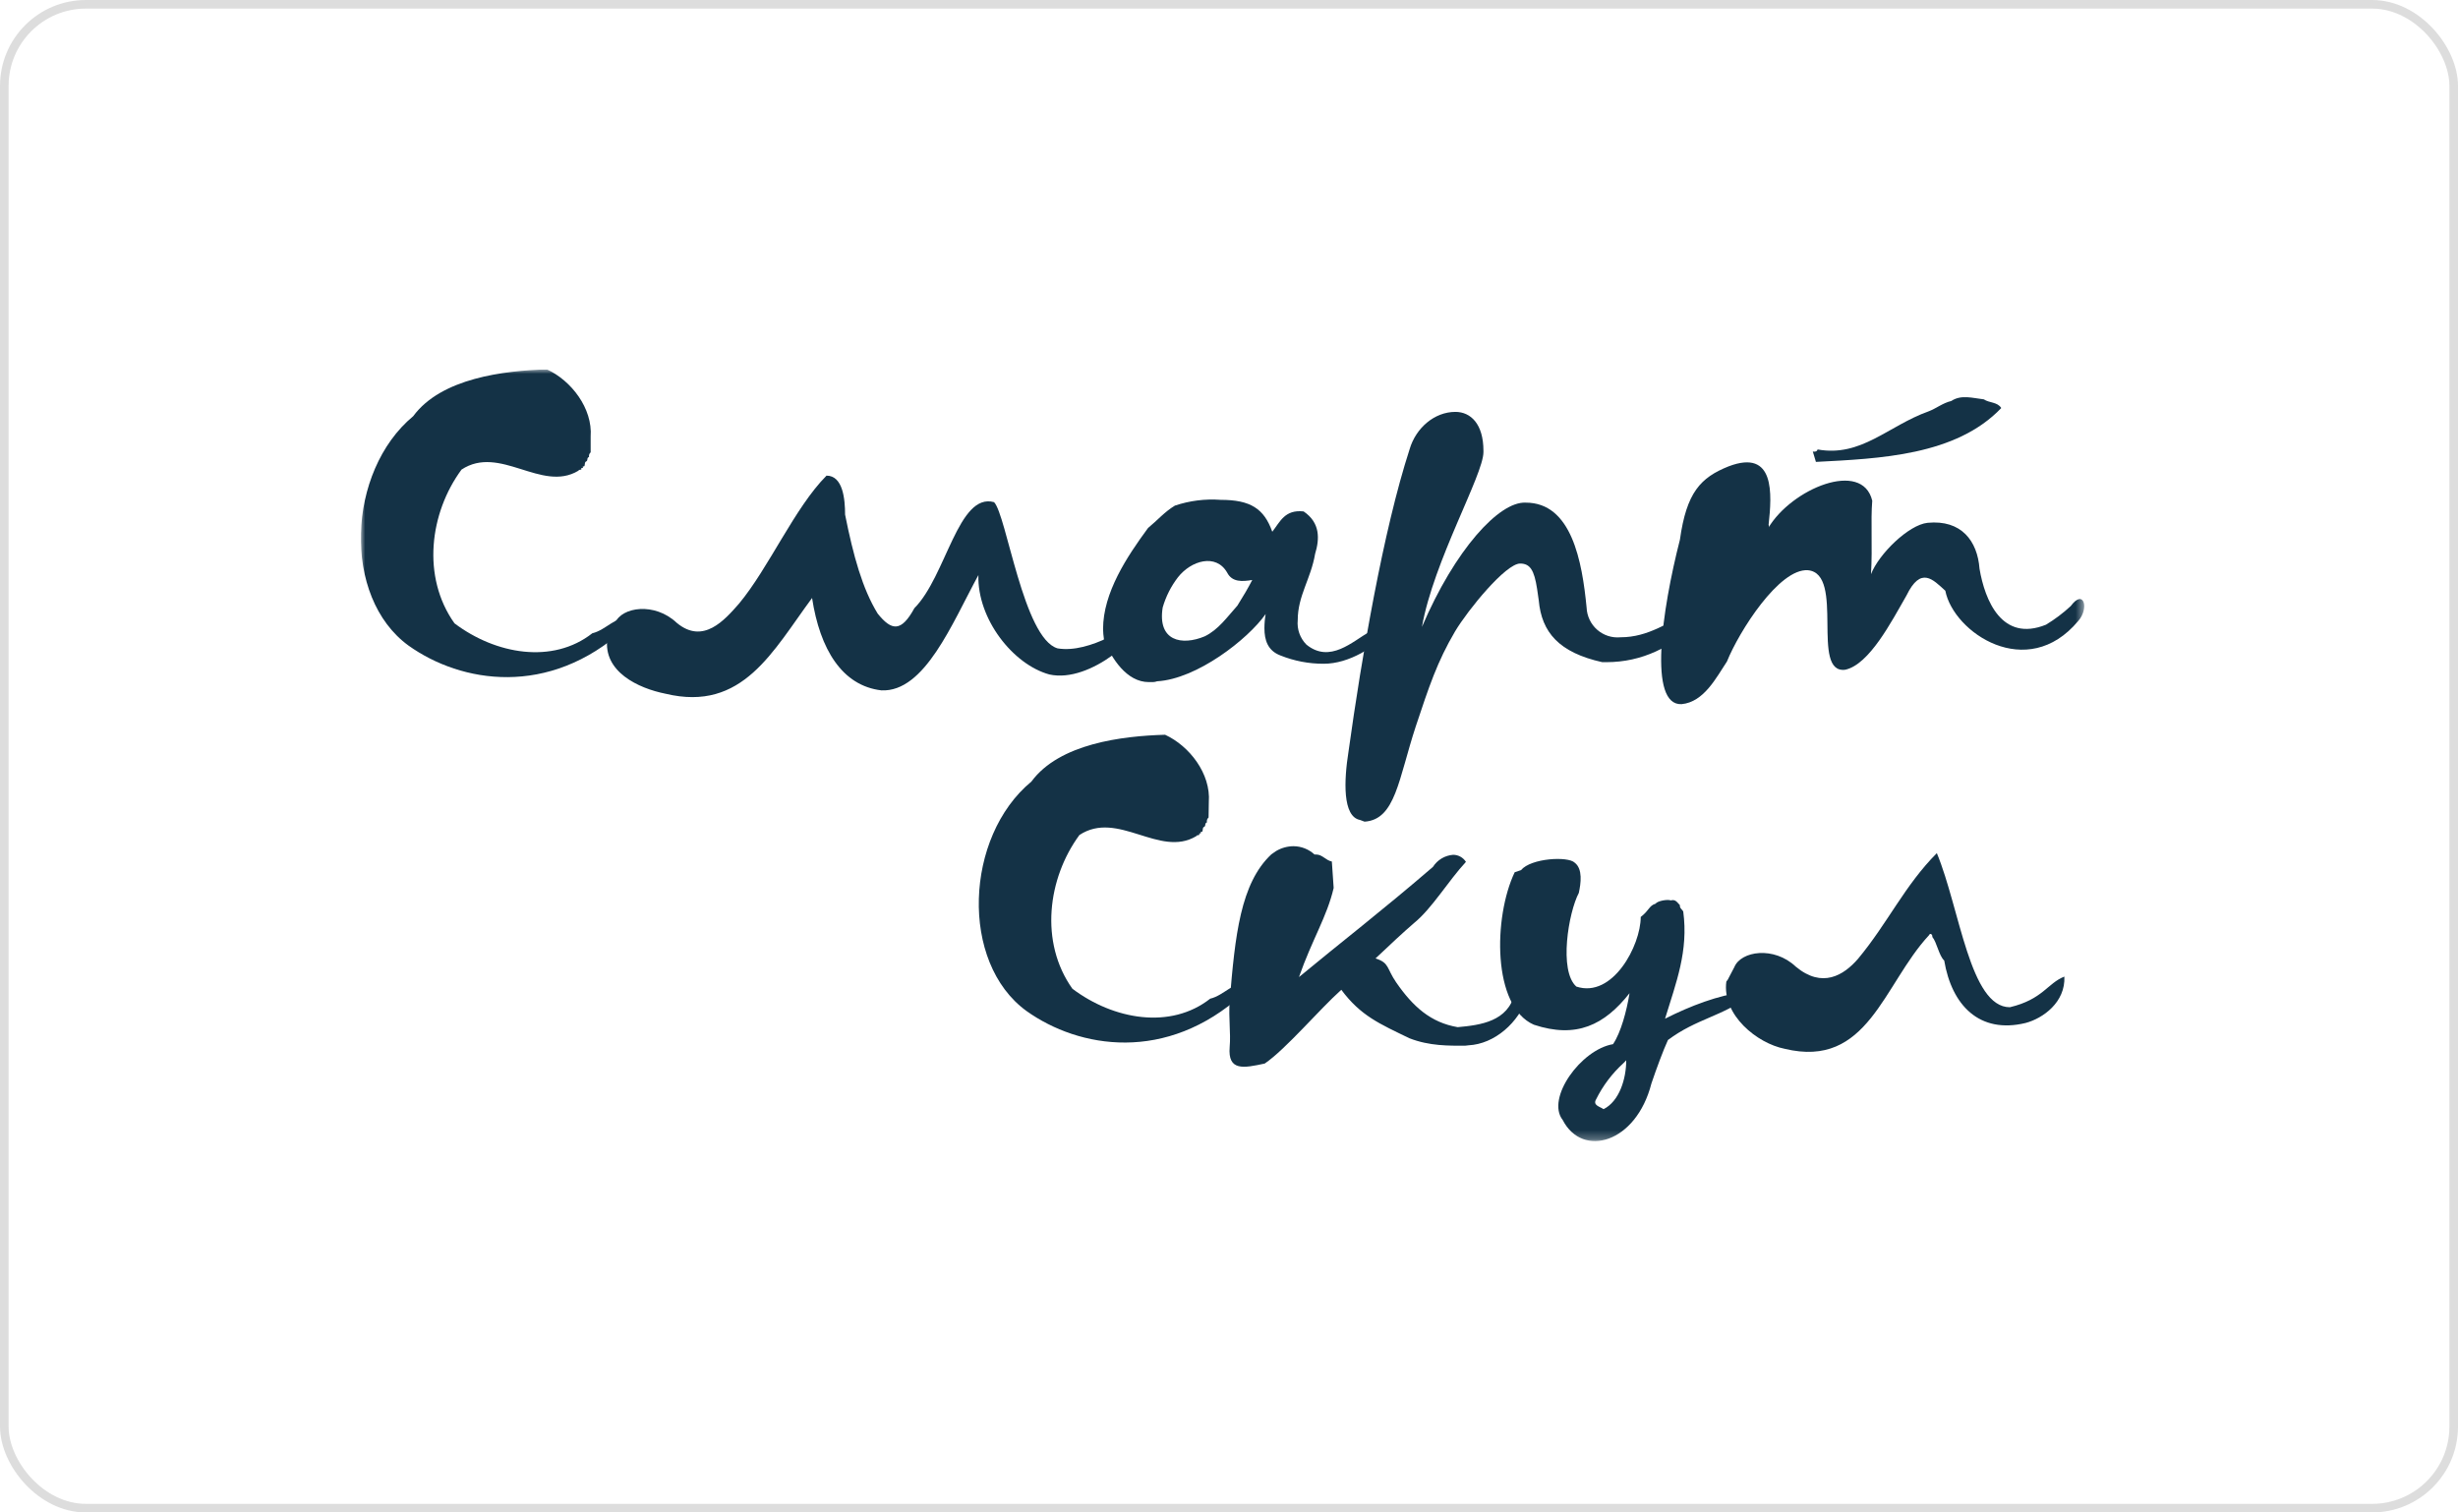
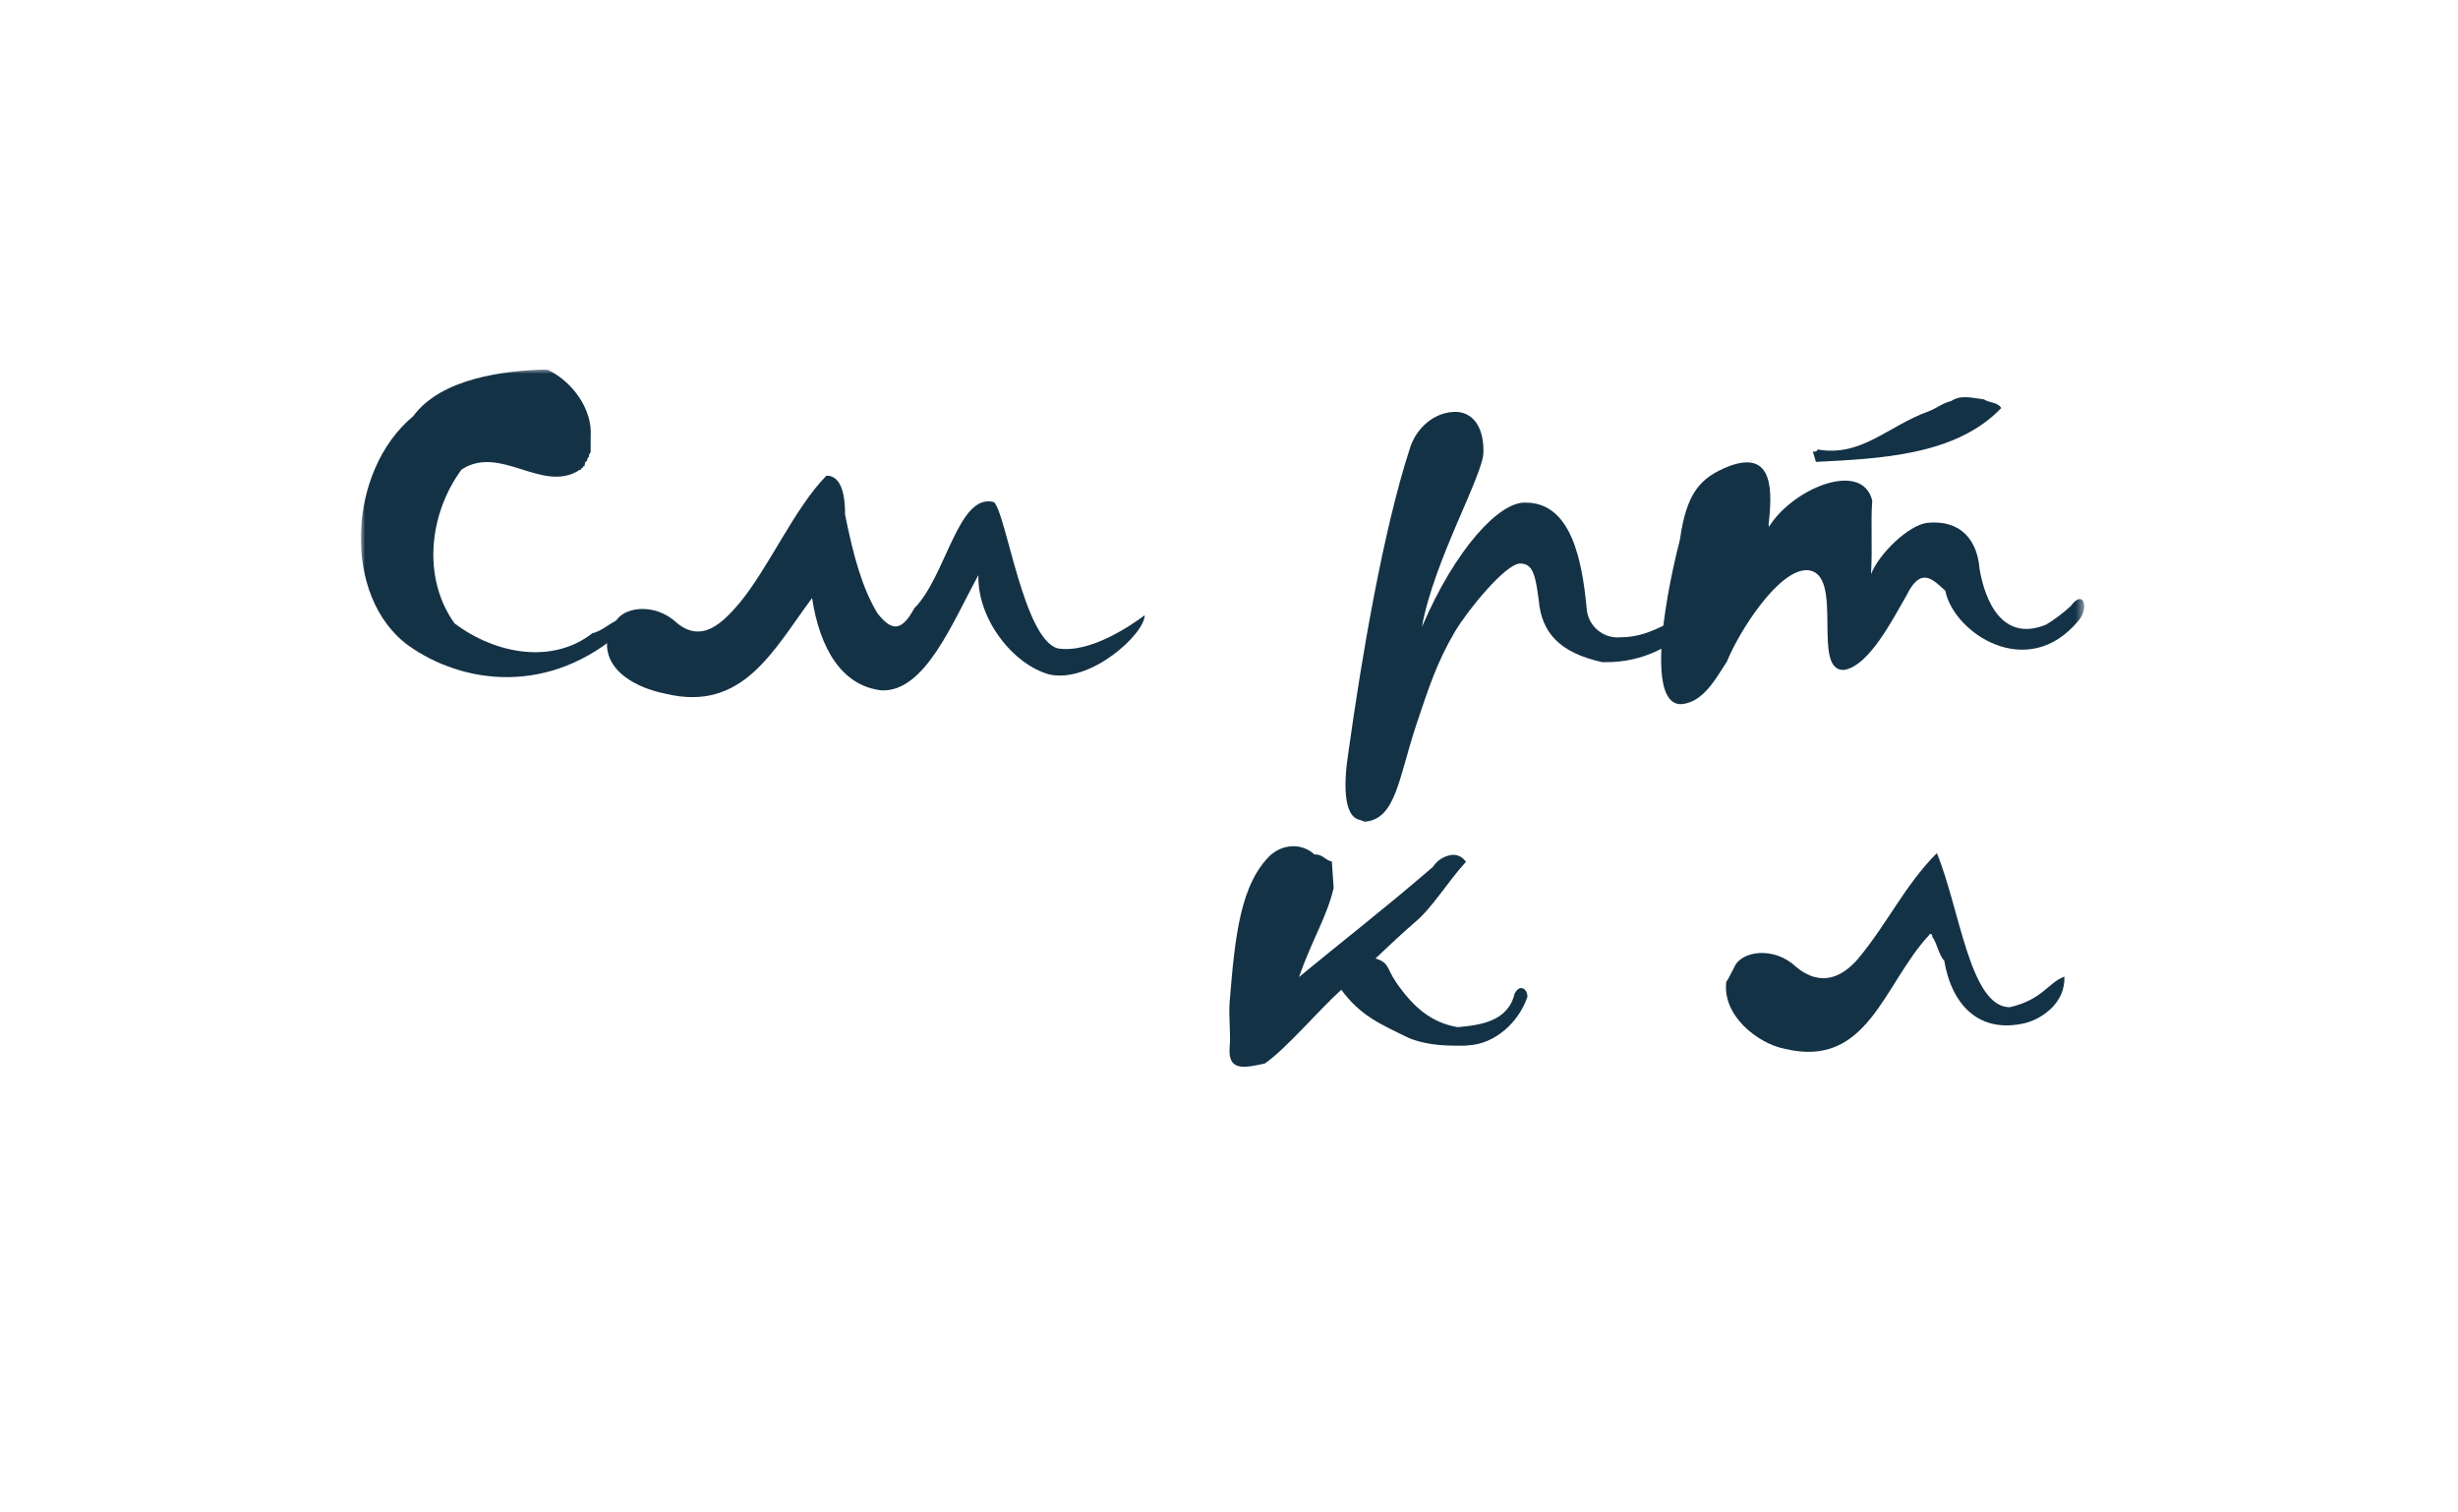
<svg xmlns="http://www.w3.org/2000/svg" width="286" height="176" viewBox="0 0 286 176" fill="none">
-   <rect x="0.5" y="0.5" width="285" height="175" rx="9.5" stroke="#202020" stroke-opacity="0.15" />
  <g clip-path="url(#clip0_94_79)">
    <mask id="mask0_94_79" style="mask-type:luminance" maskUnits="userSpaceOnUse" x="42" y="43" width="201" height="90">
      <path d="M242.51 43H42V132.737H242.51V43Z" fill="white" />
    </mask>
    <g mask="url(#mask0_94_79)">
      <path d="M68.726 52.638C68.651 52.701 68.593 52.784 68.56 52.877C68.527 52.971 68.519 53.071 68.537 53.169C68.197 53.314 68.487 53.605 68.147 53.728C67.958 53.873 68.147 54.404 67.813 54.259C67.863 54.454 67.813 54.499 67.618 54.454C67.763 54.784 67.429 54.544 67.284 54.784C63.008 57.344 58.164 51.704 53.699 54.645C49.996 59.675 49.038 67.127 52.88 72.533C57.68 76.155 64.305 77.307 68.921 73.69C70.553 73.304 71.655 71.616 73.431 71.862C73.348 72.367 73.092 72.828 72.707 73.164C63.832 81.214 53.648 79.475 47.552 75.138C39.757 69.497 40.347 54.84 48.081 48.428C51.343 43.995 58.66 43.129 63.637 42.984C66.466 44.286 68.966 47.512 68.726 50.81V52.638Z" fill="#143246" />
      <path d="M78.748 72.482C81.822 75.037 84.316 72.147 85.986 70.246C89.444 66.098 92.467 59.066 96.17 55.348C98.085 55.348 98.33 58.099 98.33 59.882C99.294 64.701 100.346 68.507 102.122 71.403C103.753 73.427 104.861 73.572 106.393 70.771C110.095 67.06 111.487 57.277 115.663 58.434C117.105 59.882 119.076 74.293 123.057 75.45C126.849 76.082 131.704 72.706 133.191 71.593C133.191 73.762 126.899 79.548 122.1 78.486C117.874 77.334 113.698 72.029 113.842 66.92C110.769 72.555 107.595 80.565 102.556 80.336C97.996 79.805 95.402 75.568 94.489 69.586C89.928 75.735 86.421 82.891 77.44 80.727C74.272 80.096 70.14 78.167 70.669 74.265L70.814 74.07L71.571 72.482C72.34 70.621 76.181 70.045 78.748 72.482Z" fill="#143246" />
-       <path d="M153.018 64.455C152.533 67.345 150.997 69.324 150.997 72.163C150.946 72.683 151.01 73.207 151.184 73.699C151.359 74.191 151.639 74.638 152.005 75.009C154.744 77.245 157.389 74.623 159.354 73.516C160.122 72.957 160.746 72.018 161.464 71.839C162.377 71.498 163.135 72.13 162.021 73.237C159.955 75.311 157.01 77.239 154.003 77.239C152.287 77.243 150.586 76.917 148.992 76.278C147.506 75.719 147.122 74.489 147.122 73.097C147.123 72.546 147.171 71.996 147.266 71.453C145.201 74.394 139.249 79.022 134.638 79.279C134.485 79.335 134.323 79.367 134.16 79.374H133.675C131.086 79.374 129.354 76.63 128.447 74.461V74.36C128.388 73.979 128.355 73.594 128.347 73.209C128.347 68.966 131.131 64.768 133.58 61.442C134.694 60.525 135.501 59.563 136.704 58.837C138.418 58.261 140.23 58.032 142.032 58.166C145.49 58.166 147.077 59.178 148.035 61.878C148.948 60.721 149.477 59.273 151.682 59.513C153.636 60.838 153.547 62.716 153.018 64.455ZM142.779 66.618C141.481 64.382 138.597 65.221 137.06 67.177C136.253 68.226 135.651 69.419 135.284 70.693C134.661 74.606 137.511 75.165 140.178 74.047C141.765 73.276 142.779 71.811 143.976 70.475C144.699 69.324 145.178 68.502 145.707 67.49C144.56 67.68 143.363 67.775 142.779 66.618Z" fill="#143246" />
      <path d="M184.61 70.716C184.631 71.205 184.752 71.686 184.964 72.127C185.175 72.569 185.474 72.963 185.843 73.285C186.211 73.607 186.64 73.851 187.105 74.001C187.57 74.151 188.061 74.205 188.547 74.159C191.86 74.159 193.97 72.376 196.954 71.219C198.73 70.447 199.209 71.263 197.628 72.376C194.504 75.271 191.141 77.055 186.871 77.055H186.436C181.398 75.937 179.376 73.583 179.042 69.866L178.847 68.519C178.513 66.35 178.035 65.578 176.876 65.578C175.206 65.578 170.83 70.928 169.299 73.483C167.227 77.004 166.27 79.9 164.733 84.523C162.717 90.672 162.378 95.373 158.775 95.614L158.252 95.418C156.186 95.032 156.376 90.795 156.905 87.463C158.441 76.423 160.941 61.749 164.015 52.274C164.733 49.814 166.893 47.93 169.343 47.93C171.119 47.93 172.606 49.328 172.606 52.464V52.609C172.606 55.259 166.799 65.288 165.451 72.951C169.299 63.94 174.432 58.35 177.506 58.49C182.867 58.473 184.087 65.321 184.61 70.716Z" fill="#143246" />
      <path d="M217.7 66.814C218.618 64.455 222.071 61.078 224.275 60.838C228.217 60.452 230.088 62.956 230.328 66.188C230.951 69.849 232.922 74.768 238.061 72.694C239.091 72.071 240.056 71.344 240.94 70.525C242.477 68.451 243.106 70.816 241.809 72.264C235.851 79.397 227.299 73.611 226.347 68.742C224.905 67.44 223.507 65.847 221.826 69.301C220.055 72.387 217.51 77.301 214.721 77.932C210.595 78.491 214.721 66.752 210.356 66.355C207.015 66.121 202.338 73.494 200.94 76.976C199.693 78.855 198.257 81.7 195.662 81.94C191.765 82.136 193.357 71.045 195.467 62.8C196.236 57.305 197.867 55.572 201.13 54.27C206.558 52.196 206.174 57.501 205.785 61.067C205.817 61.128 205.83 61.198 205.822 61.267C205.815 61.336 205.786 61.401 205.74 61.453C208.435 56.869 216.692 53.448 217.845 58.266C217.65 60.642 217.889 63.588 217.7 66.814ZM210.929 52.542C211.213 52.593 211.414 52.542 211.486 52.302C216.569 53.219 219.693 49.551 224.398 47.869C225.305 47.528 226.029 46.902 227.043 46.661C228.195 45.89 229.537 46.326 230.829 46.471C231.464 46.902 232.416 46.762 232.855 47.483C227.566 53.023 218.685 53.364 211.291 53.75L210.929 52.542Z" fill="#143246" />
-       <path d="M140.624 95.133C140.544 95.199 140.483 95.287 140.45 95.385C140.416 95.484 140.411 95.59 140.435 95.692C140.095 95.837 140.385 96.122 140.051 96.251C139.856 96.391 140.051 96.922 139.711 96.782C139.761 96.972 139.711 97.022 139.522 96.972C139.666 97.307 139.327 97.067 139.182 97.307C134.911 99.862 130.062 94.227 125.596 97.168C121.899 102.199 120.936 109.65 124.778 115.056C129.583 118.673 136.209 119.83 140.813 116.213C142.45 115.827 143.553 114.139 145.334 114.379C145.249 114.884 144.993 115.344 144.611 115.682C135.702 123.737 125.546 121.999 119.449 117.655C111.654 112.015 112.245 97.363 120.006 90.951C123.269 86.519 130.585 85.647 135.563 85.501C138.397 86.804 140.897 90.035 140.652 93.327L140.624 95.133Z" fill="#143246" />
      <path d="M155.178 103.328C154.41 106.654 152.678 109.309 151.142 113.698C155.802 109.835 160.941 105.871 166.732 100.874C166.987 100.474 167.332 100.139 167.739 99.895C168.146 99.651 168.604 99.507 169.076 99.471C169.373 99.47 169.666 99.546 169.927 99.689C170.188 99.833 170.408 100.04 170.568 100.293C168.502 102.529 166.631 105.693 164.566 107.381C163.268 108.499 161.732 109.935 160.05 111.529C161.687 112.054 161.303 112.647 162.456 114.324C164.421 117.163 166.487 118.997 169.61 119.528C172.294 119.288 175.468 118.852 176.236 115.615C176.475 115.179 176.715 114.983 176.954 114.983C177.288 114.939 177.678 115.274 177.723 115.9V115.995C176.715 118.986 173.925 121.49 170.857 121.641L170.473 121.686C168.602 121.686 166.342 121.736 163.992 120.819C160.535 119.142 158.324 118.214 156.069 115.179C153.525 117.448 149.633 122.071 147.161 123.76C144.711 124.291 142.84 124.676 143.079 121.831C143.224 120.154 142.935 118.505 143.079 116.532C143.703 108.862 144.332 102.786 147.929 99.415L148.486 99.029C149.097 98.668 149.792 98.475 150.501 98.47C151.409 98.475 152.283 98.82 152.951 99.437H153.141C153.864 99.437 154.254 100.114 154.967 100.253L155.178 103.328Z" fill="#143246" />
-       <path d="M176.977 101.254C178.135 99.856 182.455 99.616 183.224 100.388C184.181 101.114 183.942 102.797 183.703 103.904C182.5 106.173 181.353 112.971 183.413 114.804C187.639 116.202 190.907 110.03 190.907 106.704C191.91 105.933 191.859 105.402 192.628 105.161C192.873 104.826 194.025 104.63 194.41 104.776C194.939 104.63 195.128 104.971 195.467 105.335C195.417 105.67 195.707 105.816 195.852 106.056C196.475 110.684 195.033 114.301 193.736 118.544C196.665 117.052 199.983 115.799 202.862 115.458C203.006 115.799 203.485 115.553 203.34 115.989C200.506 118.225 197.388 118.544 194.075 121.02C193.519 122.228 192.728 124.375 192.149 126.085C190.373 133.028 184.137 134.811 181.826 130.328C179.861 127.824 183.942 122.133 187.684 121.507C188.597 120.154 189.27 117.65 189.604 115.576C186.676 119.288 183.413 120.881 178.469 119.243C173.614 117.119 173.758 106.704 176.242 101.5L176.977 101.254ZM188.886 123.726C187.579 124.913 186.505 126.336 185.718 127.919C185.284 128.64 186.203 128.785 186.581 129.07C188.407 128.159 189.22 125.56 189.22 123.385L188.886 123.726Z" fill="#143246" />
      <path d="M201.798 112.54C202.572 110.657 206.408 110.075 208.953 112.49C212.026 115.045 214.521 113.502 216.191 111.573C219.643 107.425 221.614 103.037 225.361 99.275C228.051 105.782 229.203 117.208 233.858 117.208C237.7 116.291 238.229 114.413 240.2 113.642C240.339 116.632 237.7 118.511 235.684 119.042C230.306 120.344 227.088 116.968 226.219 111.775C225.606 111.216 225.361 109.65 224.833 109.024C224.883 108.778 224.593 108.493 224.448 108.829C219.12 114.57 217.338 124.402 207.645 122.043C204.476 121.417 200.345 118.13 200.868 114.217L201.019 114.027L201.798 112.54Z" fill="#143246" />
    </g>
  </g>
  <defs>
    <clipPath id="clip0_94_79">
      <rect width="201" height="90" fill="white" transform="translate(42 43)" />
    </clipPath>
  </defs>
</svg>